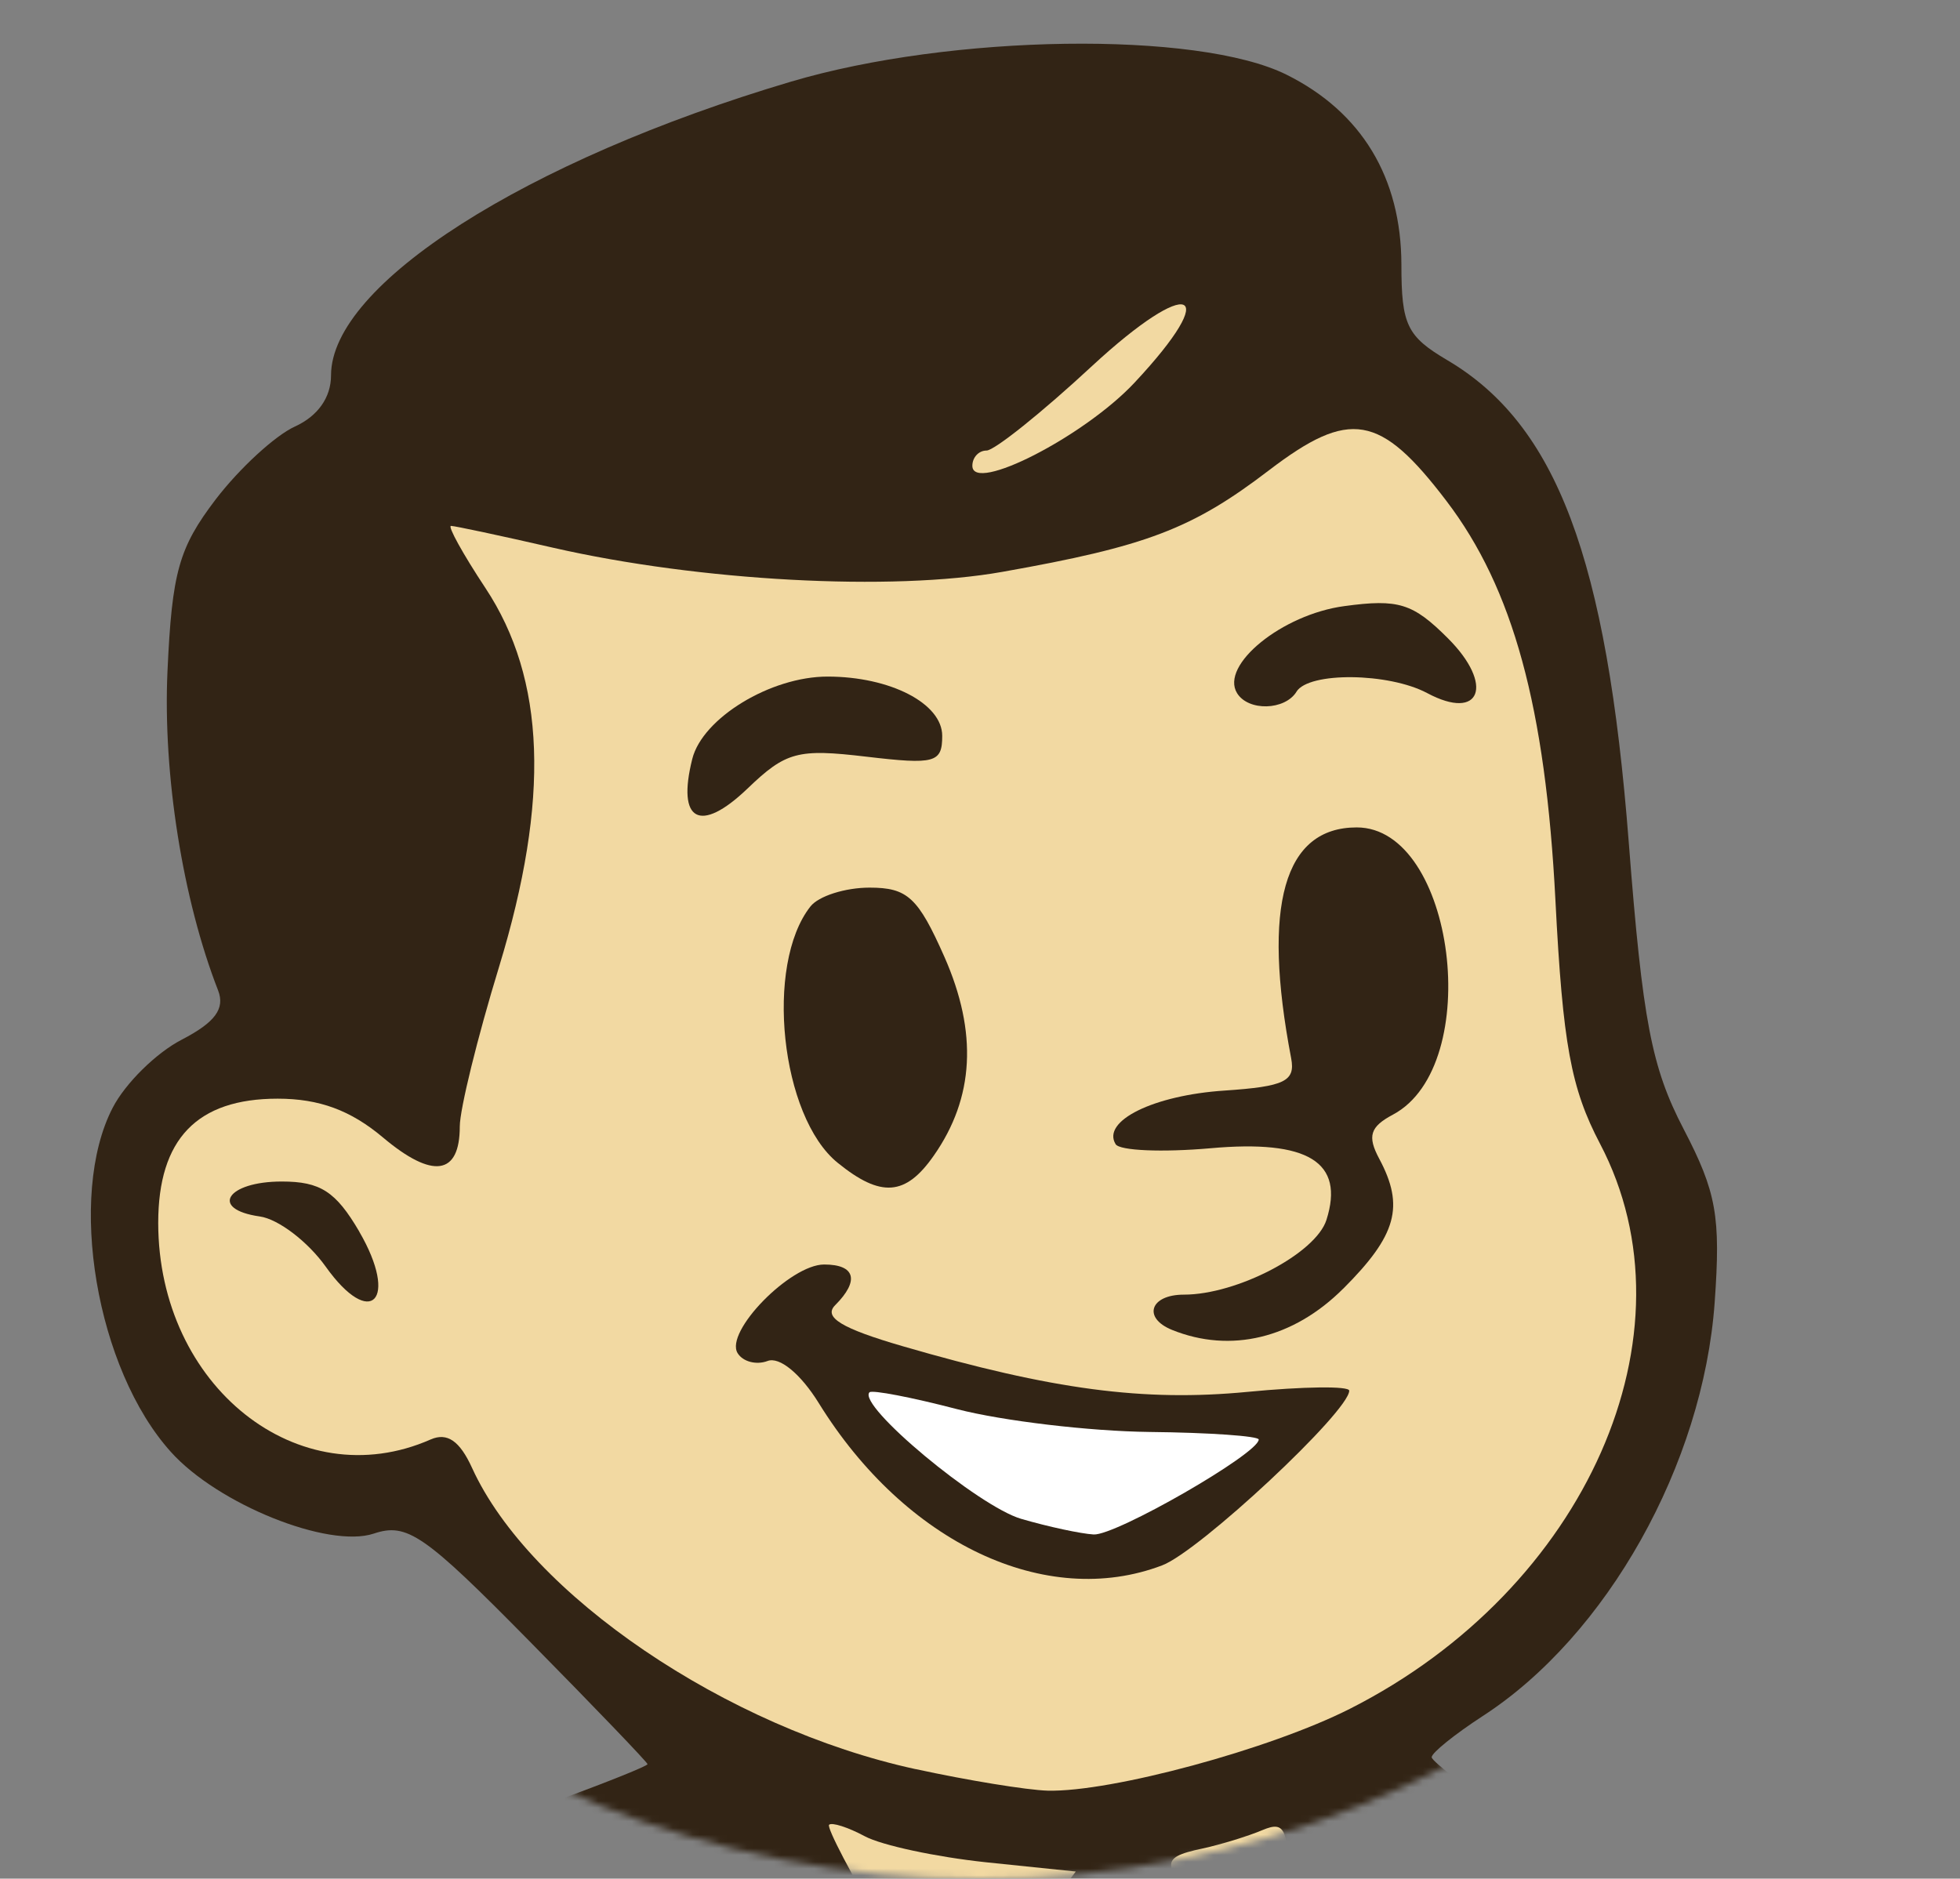
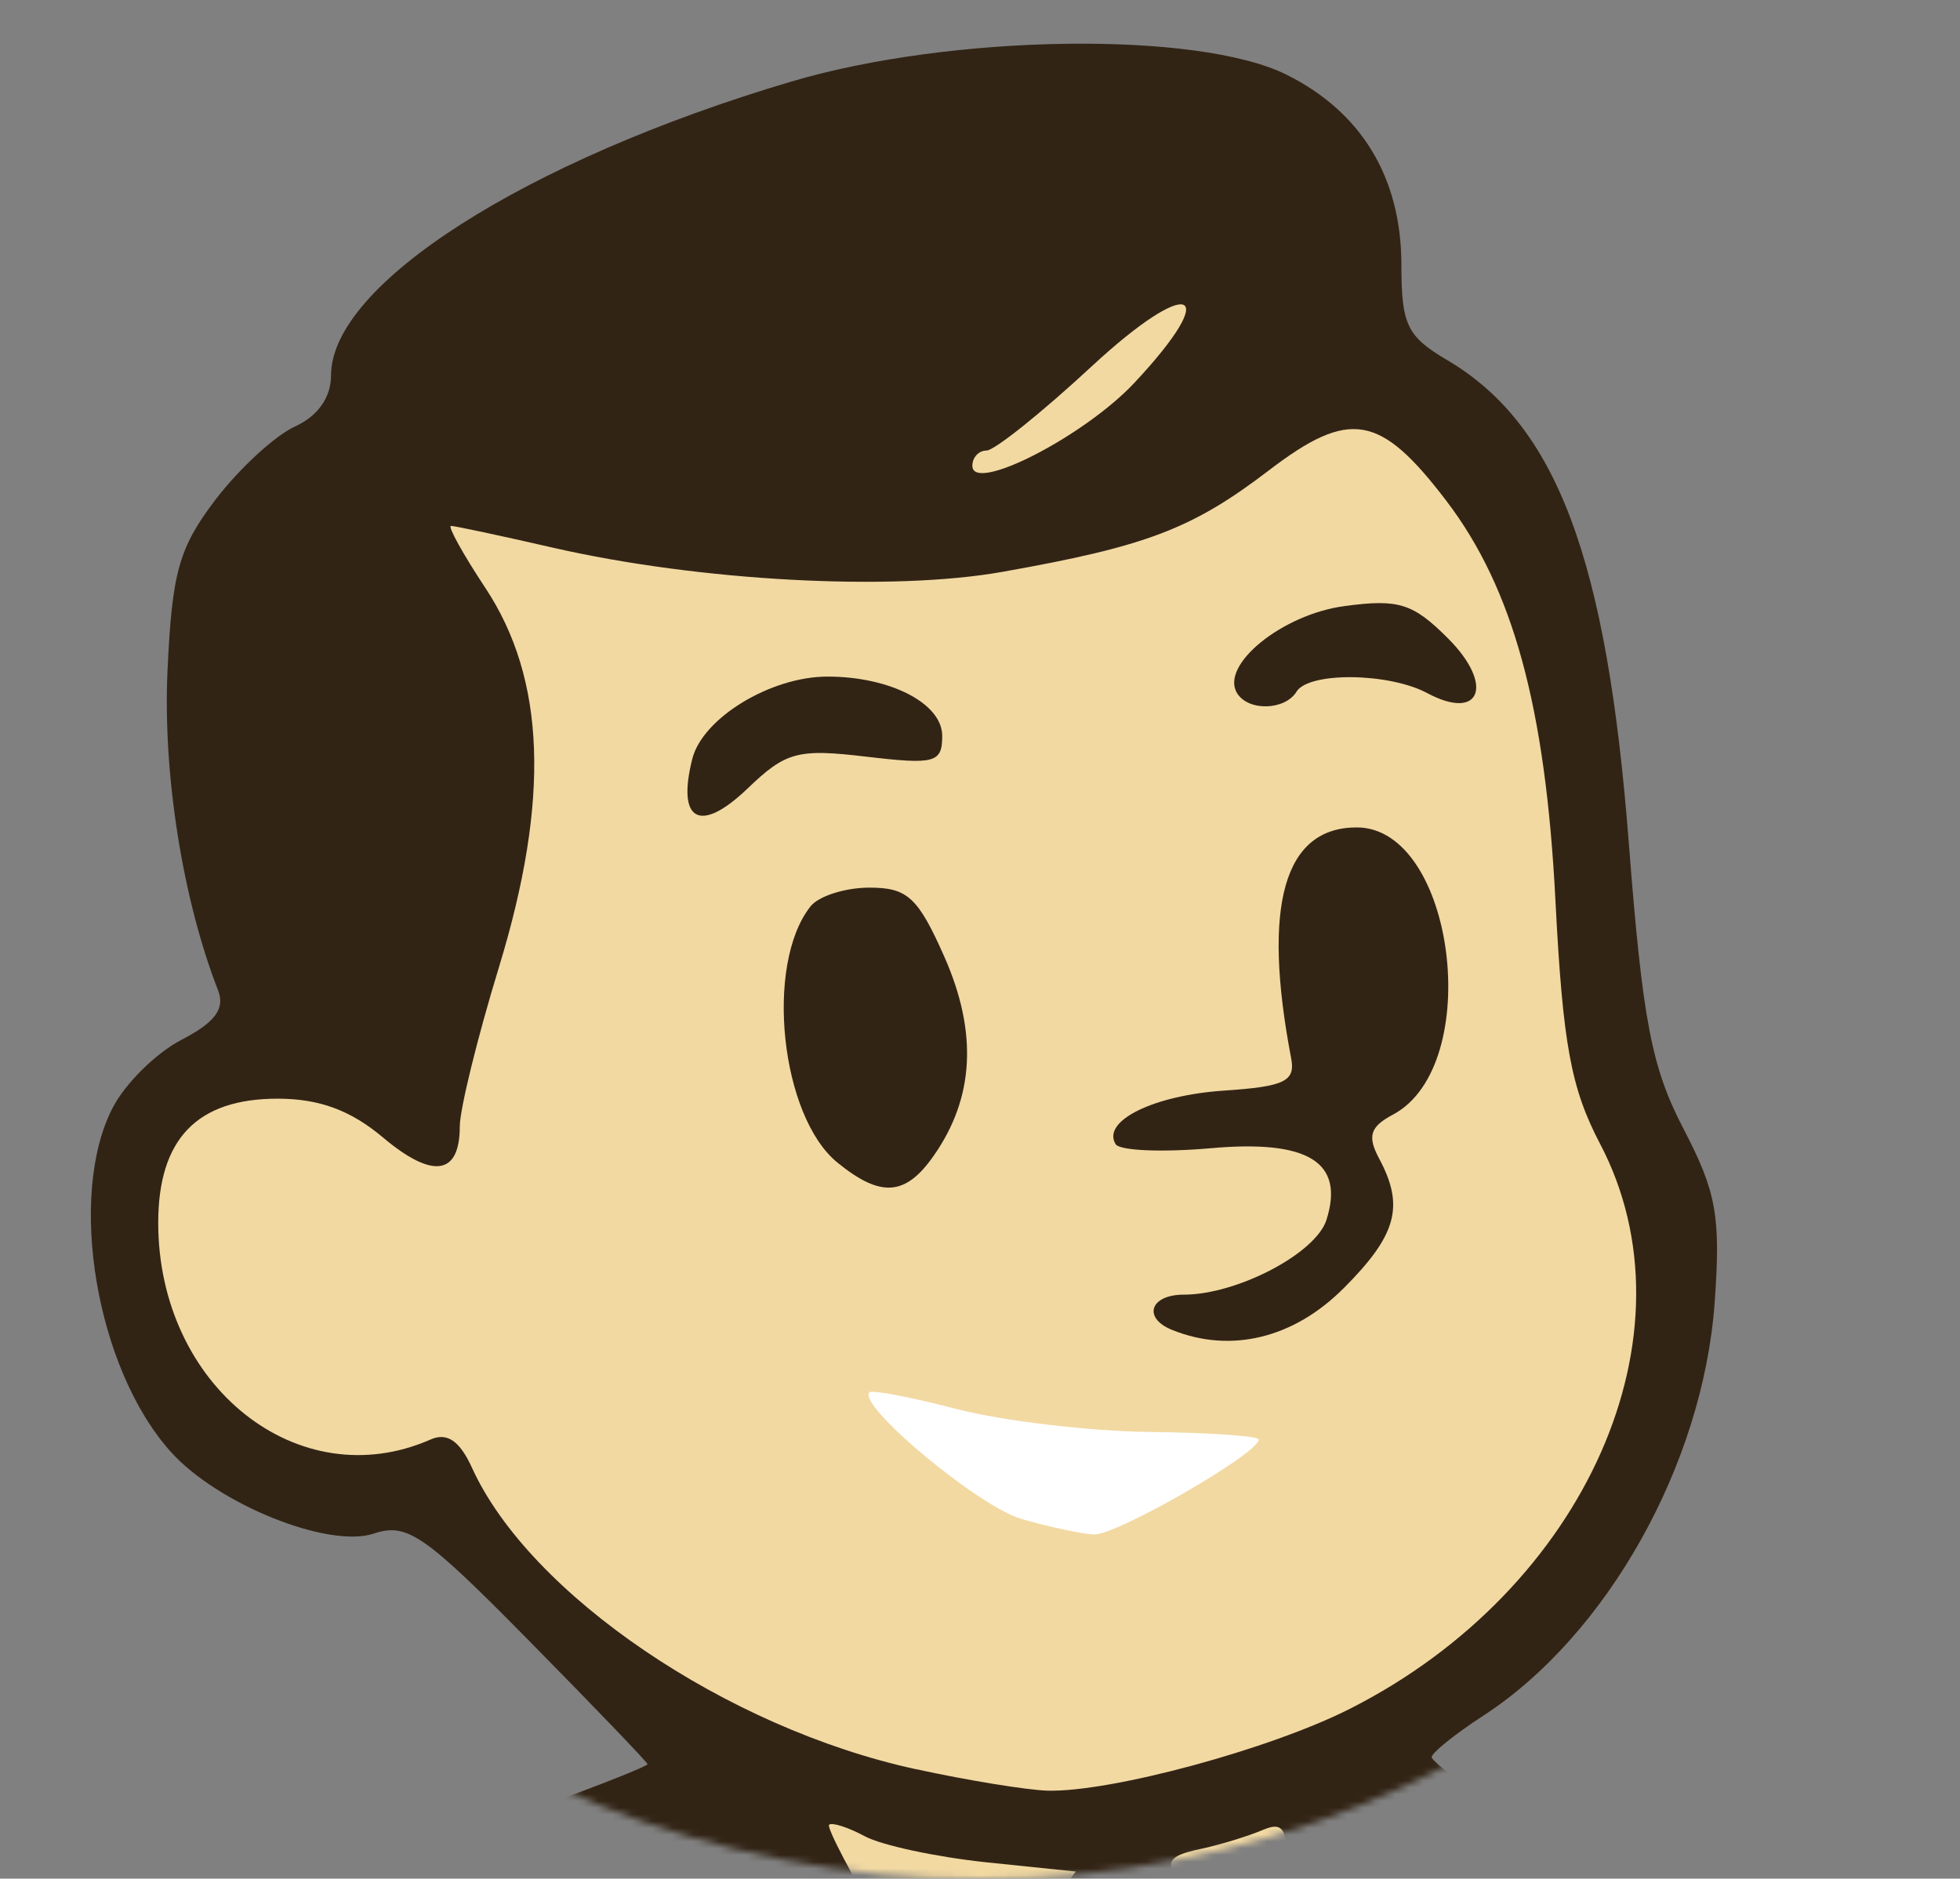
<svg xmlns="http://www.w3.org/2000/svg" width="290" height="278" viewBox="0 0 290 278" fill="none">
  <rect x="0" y="0" width="290" height="278" fill="#808080" stroke="none" />
  <mask id="mask0_95_154" style="mask-type:alpha" maskUnits="userSpaceOnUse" x="0" y="0" width="290" height="278">
    <ellipse cx="145" cy="139" rx="145" ry="139" fill="#D9D9D9" />
  </mask>
  <g mask="url(#mask0_95_154)">
    <mask id="mask1_95_154" style="mask-type:luminance" maskUnits="userSpaceOnUse" x="-89" y="-19" width="501" height="473">
      <path d="M-88.58 217.59C-88.58 87.16 17.15 -18.58 147.59 -18.58C278.03 -18.58 383.76 87.15 383.76 217.59C383.76 227.47 383.15 237.21 381.97 246.77C381.85 247.74 380.62 249.57 381.59 249.69C401.51 252.12 454.53 348.23 339.98 354.59C338.42 354.68 338.15 357.13 337.22 358.38C294.18 416.26 225.26 453.75 147.59 453.75C17.16 453.75 -88.58 348.02 -88.58 217.58V217.59Z" fill="white" />
    </mask>
    <g mask="url(#mask1_95_154)">
      <path d="M395.86 264.46C391.13 255.31 385.13 252.68 368.2 252.39L353.66 252.12L354.28 240.19C355.42 218.87 346.96 208.63 328.18 208.63C315.26 208.63 313.3 212.36 313.3 236.94C313.3 249.07 312.32 258.53 310.96 259.45C307.06 262.13 301.03 276.92 301.03 283.87C301.03 292.08 294.25 298.41 280.58 302.94L270.14 306.4L254.93 293.08C246.54 285.76 233.43 275.59 225.75 270.51C218.08 265.4 211.83 260.67 211.83 260.03C211.85 259.36 215.24 256.64 219.35 253.96C237.75 242.07 251.98 216.69 253.7 192.75C254.61 179.99 253.97 176.42 249.11 167.08C244.36 157.96 243.04 151.13 240.99 124.65C237.73 82.6 230.31 62.84 214.13 53.29C208.17 49.77 207.35 48.07 207.35 39.17C207.33 26.28 201.46 16.57 190.33 11.04C177.19 4.53 140.74 5.04 117.01 12.09C77.71 23.76 48.98 42.11 48.98 55.54C48.98 58.82 47.02 61.58 43.63 63.12C40.69 64.46 35.42 69.32 31.92 73.89C26.46 81.07 25.45 84.64 24.78 99.34C24.09 114.6 27.03 133.13 32.27 146.56C33.32 149.28 31.82 151.29 26.89 153.85C23.12 155.79 18.53 160.32 16.67 163.93C9.91 176.98 14.24 202.61 25.28 214.85C32.22 222.59 48.59 229.17 55.3 226.94C60.23 225.29 62.77 227.05 78.32 242.84C87.93 252.59 95.81 260.8 95.81 261.06C95.81 261.32 90.03 263.65 82.98 266.23C64.06 273.17 37.77 289.34 22.67 303.32C-3.07 327.14 -6.08 347.91 12.12 376.04C26.48 398.28 37.66 410.01 41.43 406.89C47.5 401.87 47.45 411.19 41.39 418.4C34.74 426.32 34.19 431.38 38.98 440.68C42.88 448.22 56.42 454.8 64.05 452.88C67.4 452.05 69.58 452.75 70.41 454.91C71.1 456.72 75.09 459.33 79.29 460.71L86.9 463.23V530.79C86.9 567.97 86.28 601.54 85.49 605.42C84.44 610.64 81.63 613.9 74.69 617.98C69.54 620.99 63.38 623.49 61.04 623.53C56.16 623.6 43.95 634.01 39.94 641.53C37.53 646.01 37.95 647.22 43.51 651.99C49.4 657.08 51.09 657.34 71.12 656.47C85.69 655.85 94.81 654.31 99.87 651.63C105.6 648.62 107.99 648.31 110.4 650.31C114.39 653.61 134.74 651.02 138.28 646.76C139.69 645.06 140.56 638.86 140.2 633C139.4 619.39 141.74 589.7 147.32 543.15C152.7 498.32 153.1 496.31 157 496.31C161.64 496.31 162.75 507.53 163.65 563.92C164.1 591.89 165.08 615.4 165.84 616.14C166.58 616.9 167.2 623.77 167.2 631.4C167.2 646.79 167.27 646.86 184.87 650.16C191.18 651.36 196.09 651.16 198.52 649.65C201.33 647.91 204.79 648.27 211.86 651.1C232.56 659.38 264.66 657.64 269.85 647.93C274.36 639.5 264.16 626.96 250.31 623.84C235.54 620.52 221.54 611.3 220.06 603.92C219.17 599.53 223.72 473.03 225.1 463.42C225.14 463.11 226.62 462.86 228.38 462.86C232.75 462.86 238.93 456.32 237.19 453.51C235.78 451.21 231.52 348.72 232.8 347.45C233.16 347.07 239.09 349.73 245.96 353.34C264.59 363.13 277.86 363.91 302.15 356.69C317.88 351.98 327.56 350.6 346.76 350.24C387.78 349.48 398.6 340.49 399.09 306.72C399.54 273.64 399.36 271.16 395.86 264.41V264.46ZM72.49 367.8C71.46 367.8 67.03 363.61 62.63 358.48C58.24 353.35 54.64 347.37 54.64 345.21C54.64 341.28 67.47 329.89 71.88 329.89C73.15 329.89 74.89 335.42 75.74 342.2C77.35 355.05 75.72 367.81 72.48 367.81L72.49 367.8Z" fill="#322415" />
      <path d="M135.5 261.8C107.51 255.73 78.38 235.95 69.85 217.23C68.02 213.21 66.17 211.94 63.72 213.01C44.18 221.62 23.44 205.14 23.41 180.98C23.41 168.56 29.14 162.58 41.08 162.58C47.24 162.58 51.88 164.3 56.65 168.31C64.01 174.51 68.03 173.93 68.03 166.68C68.03 164.16 70.64 153.52 73.85 143.04C81.39 118.3 80.74 100.5 71.82 87.01C68.47 81.95 66.2 77.82 66.73 77.82C67.26 77.82 74.09 79.27 81.83 81.05C103.49 86 131.93 87.54 148.32 84.62C169.6 80.85 176.38 78.29 187.76 69.59C199.69 60.49 204.2 61.25 213.99 74.1C223.87 87.06 228.67 104.61 230.14 133.23C231.23 154.55 232.44 161.05 236.74 169.25C251.46 197.29 234.71 235.14 199.76 252.85C187.94 258.85 164.41 265.21 155.01 264.98C151.93 264.89 143.17 263.46 135.49 261.79L135.5 261.8Z" fill="#F2D9A2" />
-       <path d="M171.95 231.64C154.77 238.18 133.96 228.36 121.14 207.62C118.46 203.29 115.32 200.71 113.56 201.4C111.91 202.02 109.92 201.51 109.14 200.24C107.18 197.09 116.92 187.12 121.94 187.12C126.56 187.12 127.2 189.51 123.57 193.14C121.79 194.92 124.51 196.58 133.56 199.21C155.73 205.66 169.23 207.44 184.57 205.97C192.85 205.17 199.63 205.08 199.63 205.79C199.63 208.85 177.46 229.57 171.95 231.64Z" fill="#322415" />
      <path d="M198.74 190.69C191.38 198.05 182.08 200.3 173.42 196.8C169.03 195.02 170.16 191.58 175.16 191.58C183.03 191.58 194.68 185.49 196.26 180.52C198.98 171.95 193.56 168.61 179.06 169.92C171.97 170.54 165.68 170.28 165.07 169.32C162.95 165.88 170.69 162.07 181.2 161.38C190.08 160.78 191.68 160 191.04 156.61C186.71 133.95 189.97 122.44 200.74 122.44C215.26 122.44 219.7 157.66 206.12 164.93C202.71 166.74 202.28 168.12 204.07 171.47C207.84 178.52 206.66 182.78 198.74 190.7V190.69Z" fill="#322415" />
      <path d="M138.16 171.01C133.99 176.99 130.33 177.26 123.93 172.06C115.5 165.23 113.11 142.77 119.91 134.14C121.11 132.6 125.06 131.35 128.65 131.35C134.27 131.35 135.83 132.78 139.74 141.61C144.67 152.79 144.16 162.44 138.16 171.01Z" fill="#322415" />
      <path d="M151.14 224.77C155.11 225.93 159.93 226.96 161.82 227.07C165.1 227.25 186.24 215.09 186.24 213.02C186.24 212.51 178.97 211.99 170.07 211.9C161.17 211.79 148.39 210.27 141.63 208.53C134.89 206.77 129.05 205.65 128.65 206.03C126.78 207.93 144.78 222.94 151.13 224.77H151.14Z" fill="white" />
      <path d="M130.95 285.82C135.88 294.1 140.18 300.88 140.52 300.88C140.83 300.88 145.16 295.5 150.13 288.92L159.16 276.94L145.82 275.56C138.5 274.78 130.45 273.06 127.95 271.72C125.45 270.38 123.07 269.62 122.66 270.02C122.28 270.42 125.98 277.54 130.94 285.81L130.95 285.82Z" fill="#322415" />
      <path d="M128.17 111.97C118.02 110.77 116.28 111.23 110.57 116.72C103.57 123.41 100.11 121.54 102.43 112.3C103.95 106.26 114.01 100.12 122.44 100.12C131.7 100.12 139.41 104.09 139.41 108.89C139.41 112.88 138.34 113.17 128.17 111.97Z" fill="#322415" />
      <path d="M191.83 102.36C190.11 105.13 184.71 105.28 183.04 102.58C180.47 98.43 189.71 90.91 198.92 89.69C206.93 88.6 209.05 89.27 214.24 94.46C221.13 101.35 219.08 106.79 211.16 102.56C205.47 99.53 193.65 99.39 191.82 102.36H191.83Z" fill="#322415" />
-       <path d="M180 284.59C183.9 288.65 187.92 291.95 188.92 291.95C189.92 291.95 190.7 286.82 190.7 280.55C190.7 270.58 190.21 269.37 186.8 270.8C184.66 271.71 180.64 272.94 177.88 273.54C171.34 274.95 171.5 275.84 180 284.58V284.59Z" fill="#322415" />
-       <path d="M143.87 68.92C143.87 73.05 160.42 64.57 167.85 56.63C180.97 42.62 176.13 40.7 161.58 54.15C154.15 61.04 147.13 66.66 145.97 66.66C144.81 66.66 143.87 67.69 143.87 68.91V68.92Z" fill="#322415" />
-       <path d="M53.15 182.25C59.06 192.4 54.87 196.82 48.18 187.42C45.55 183.74 41.18 180.39 38.43 180.01C30.94 178.94 33.55 174.84 41.69 174.84C47.4 174.84 49.68 176.31 53.16 182.25H53.15Z" fill="#322415" />
      <path d="M130.95 285.82C126 277.54 122.3 270.43 122.67 270.03C123.07 269.63 125.46 270.39 127.96 271.73C130.46 273.07 138.51 274.79 145.83 275.57L159.17 276.95L150.14 288.93C145.17 295.51 140.84 300.89 140.53 300.89C140.2 300.89 135.89 294.11 130.96 285.83L130.95 285.82Z" fill="#F2D9A2" />
      <path d="M180 284.59C171.5 275.85 171.35 274.95 177.88 273.55C180.65 272.95 184.66 271.72 186.8 270.81C190.21 269.38 190.7 270.59 190.7 280.56C190.7 286.83 189.9 291.96 188.92 291.96C187.94 291.96 183.9 288.66 180 284.6V284.59Z" fill="#F2D9A2" />
      <path d="M143.87 68.92C143.87 67.69 144.81 66.67 145.97 66.67C147.13 66.67 154.16 61.05 161.58 54.16C176.12 40.71 180.96 42.63 167.85 56.64C160.42 64.58 143.87 73.06 143.87 68.93V68.92Z" fill="#F2D9A2" />
    </g>
  </g>
</svg>